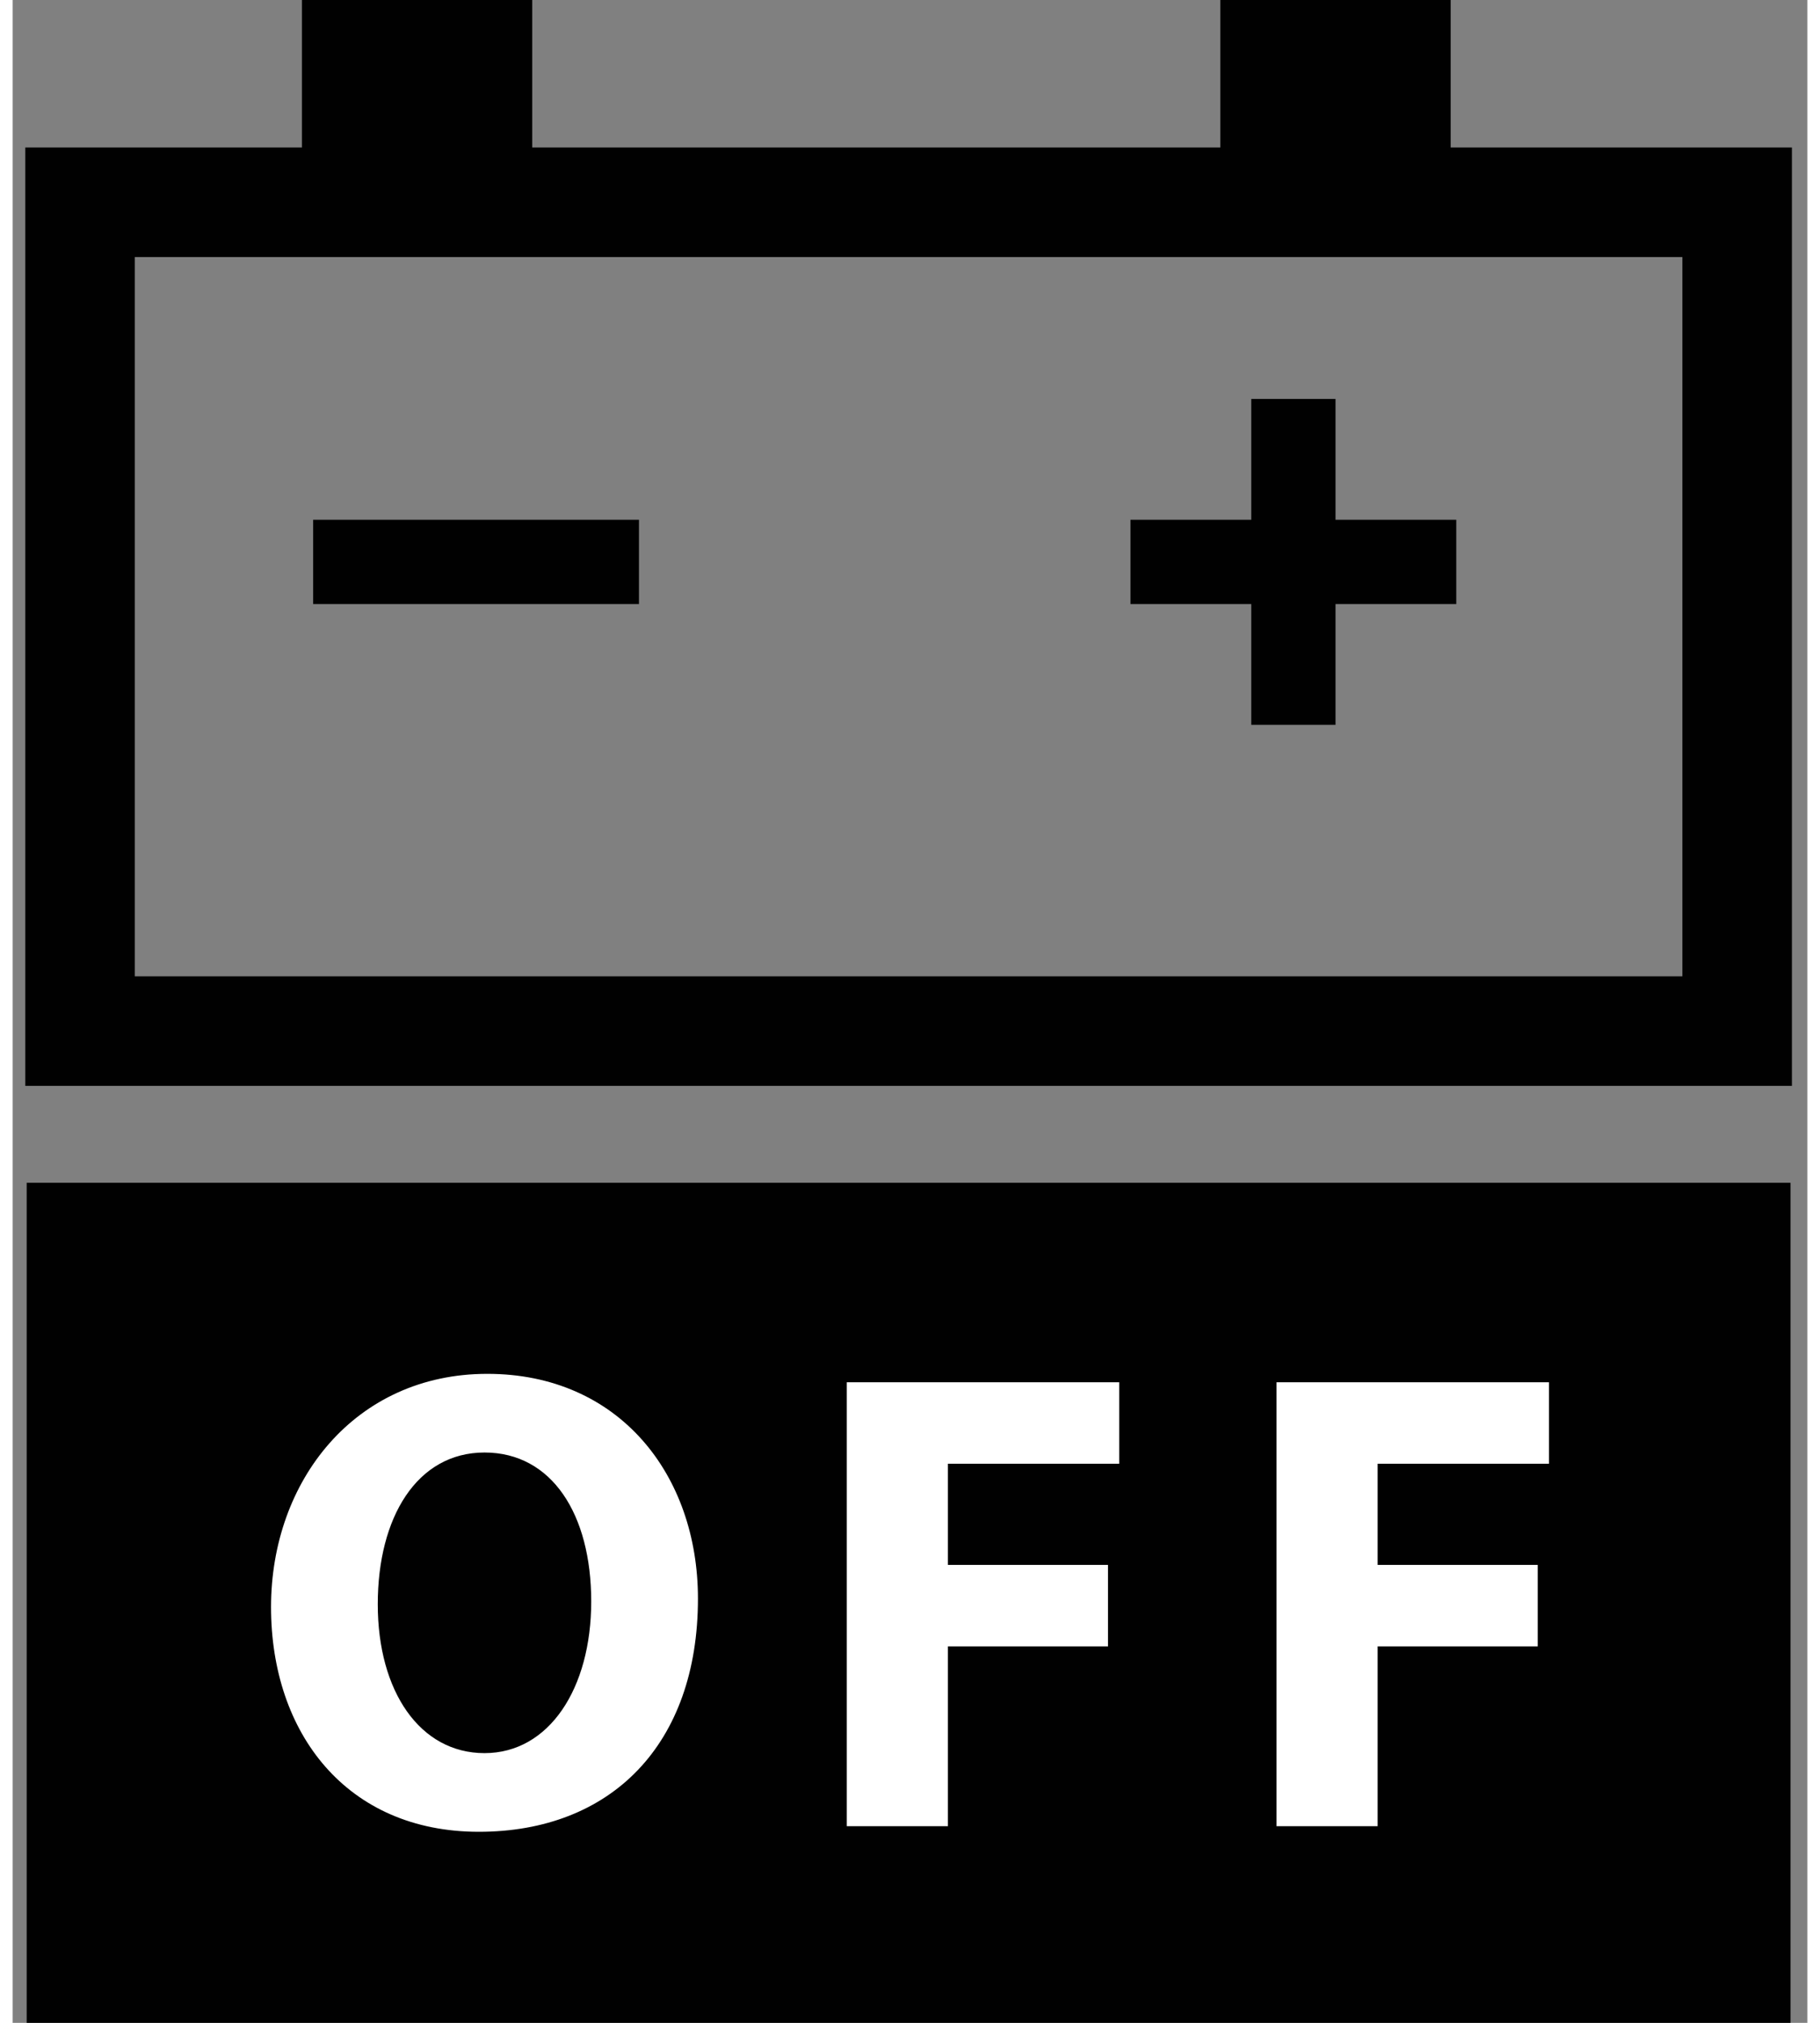
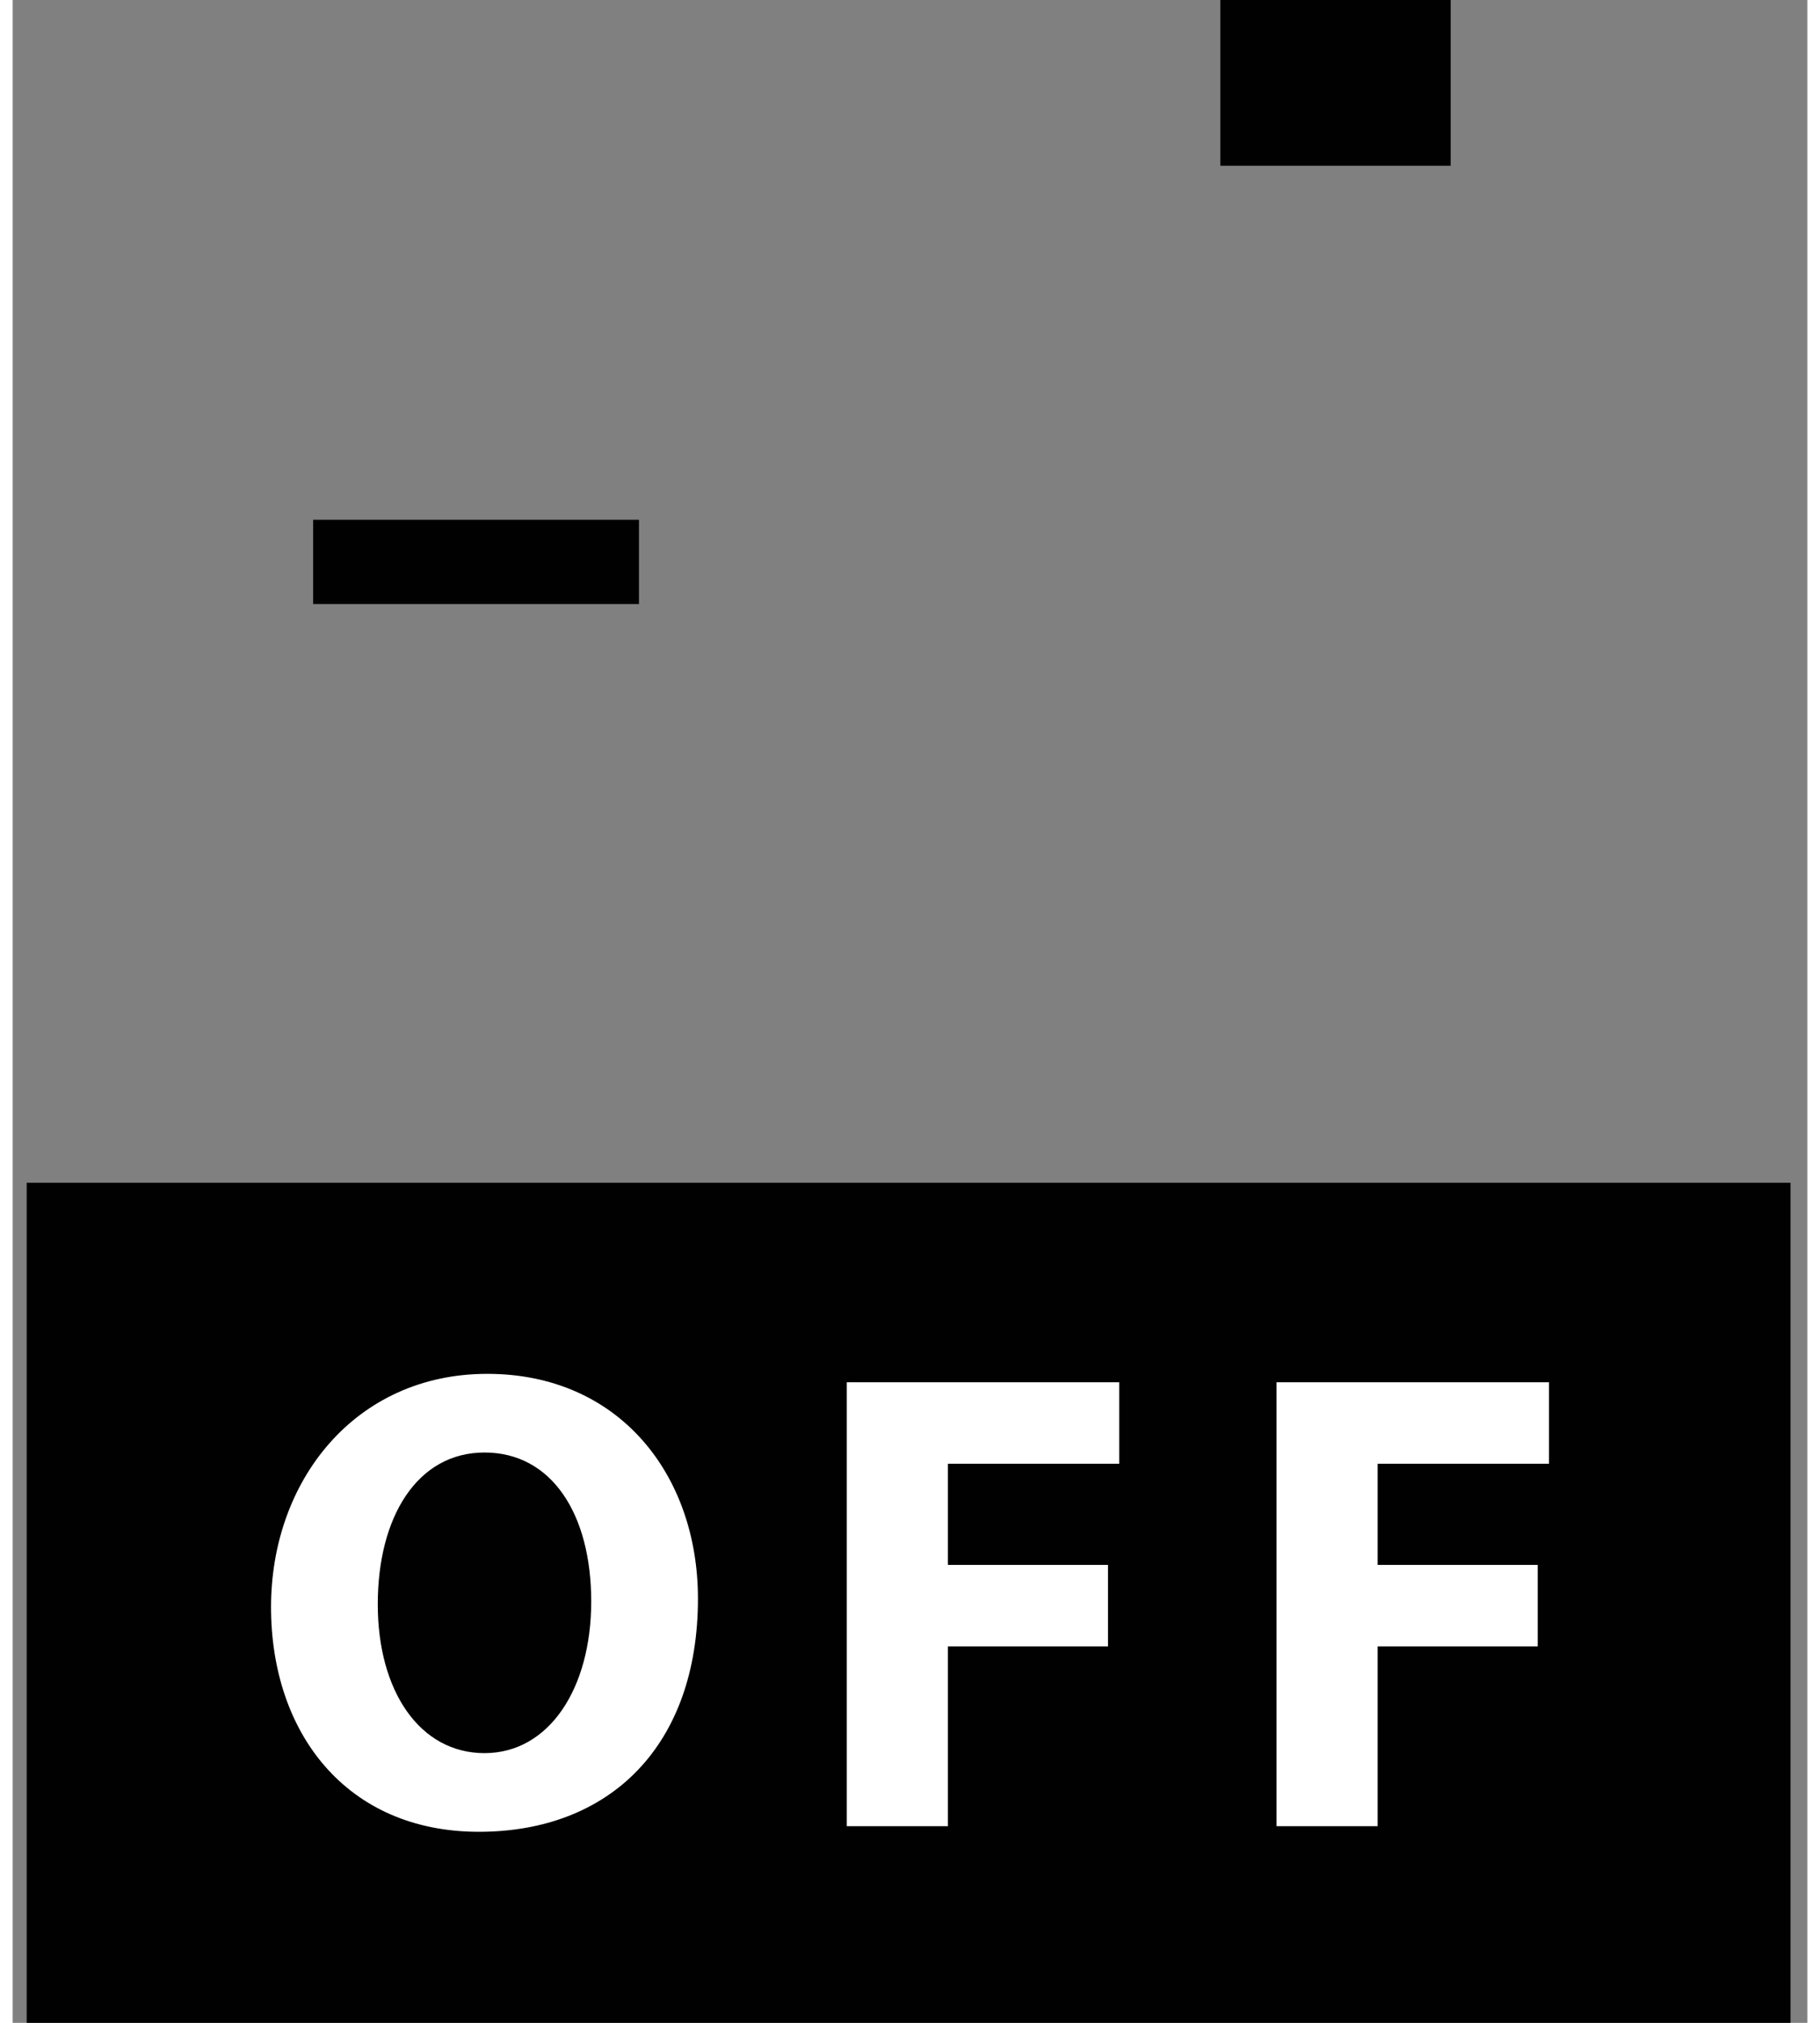
<svg xmlns="http://www.w3.org/2000/svg" id="Layer_1" width=".9in" height="1in" version="1.1" viewBox="0 0 63.9 72">
  <rect x="0" y="0" width="63.9" height="72" fill="#808080" stroke="none" />
  <defs>
    <style>
      .st0 {
        fill: none;
        stroke: #010101;
        stroke-miterlimit: 10;
        stroke-width: 3.9px;
      }

      .st1 {
        fill: #fff;
      }

      .st2 {
        fill: #010101;
      }
    </style>
  </defs>
  <g>
-     <rect class="st0" x="2.4" y="7.2" width="59" height="29.5" />
-     <rect class="st2" x="10.3" width="8.2" height="5.9" />
    <rect class="st2" x="43" width="8.2" height="5.9" />
    <path class="st2" d="M22.3,18.5v3h-11.6v-3h11.6Z" />
-     <path class="st2" d="M51.4,18.5v3h-11.6v-3h11.6Z" />
-     <path class="st2" d="M44.1,14.2h3v11.6h-3v-11.6Z" />
  </g>
  <g>
    <rect class="st2" x=".5" y="42.1" width="62.8" height="29.9" />
    <g>
      <path class="st1" d="M24.4,56.9c0,5.2-3.1,8.3-7.8,8.3s-7.4-3.5-7.4-8,3-8.3,7.7-8.3,7.5,3.6,7.5,8ZM13,57.1c0,3.1,1.5,5.3,3.8,5.3s3.8-2.3,3.8-5.4-1.4-5.3-3.8-5.3-3.8,2.3-3.8,5.4Z" />
-       <path class="st1" d="M29.7,49.2h9.7v2.9h-6.1v3.6h5.7v2.9h-5.7v6.4h-3.6v-15.8Z" />
+       <path class="st1" d="M29.7,49.2h9.7v2.9h-6.1v3.6h5.7v2.9h-5.7v6.4h-3.6Z" />
      <path class="st1" d="M45,49.2h9.7v2.9h-6.1v3.6h5.7v2.9h-5.7v6.4h-3.6v-15.8Z" />
    </g>
  </g>
</svg>